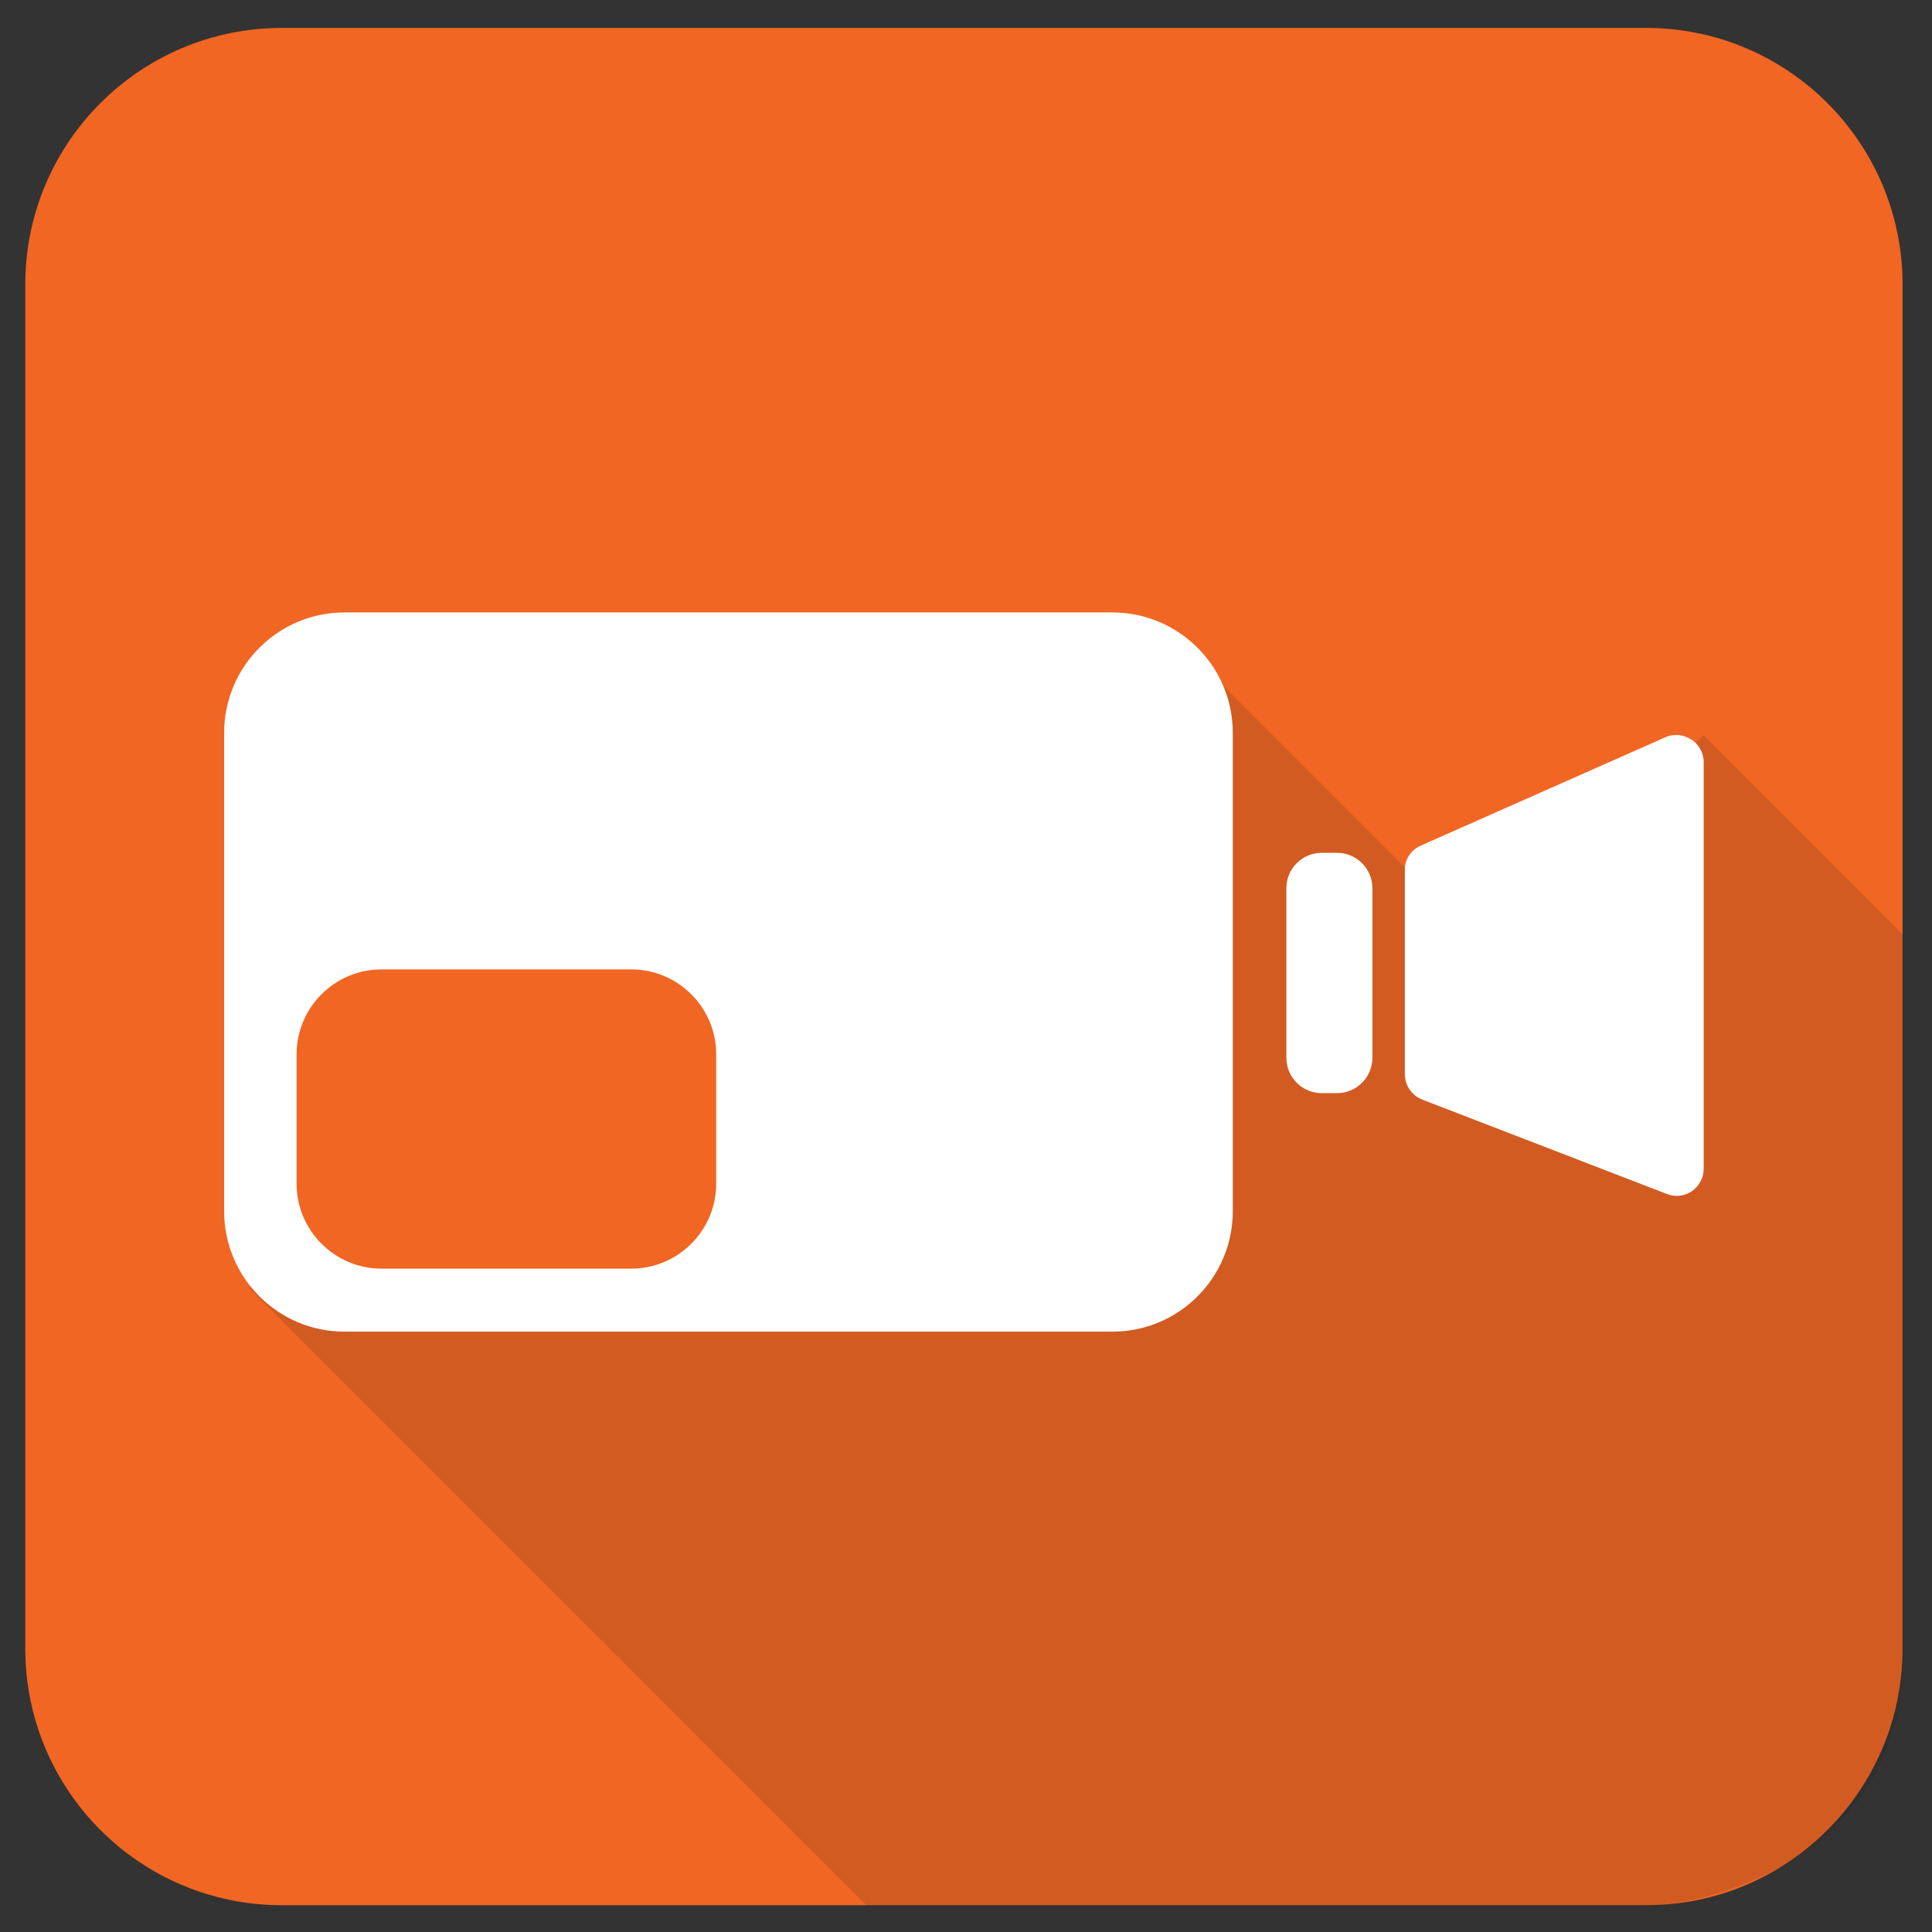
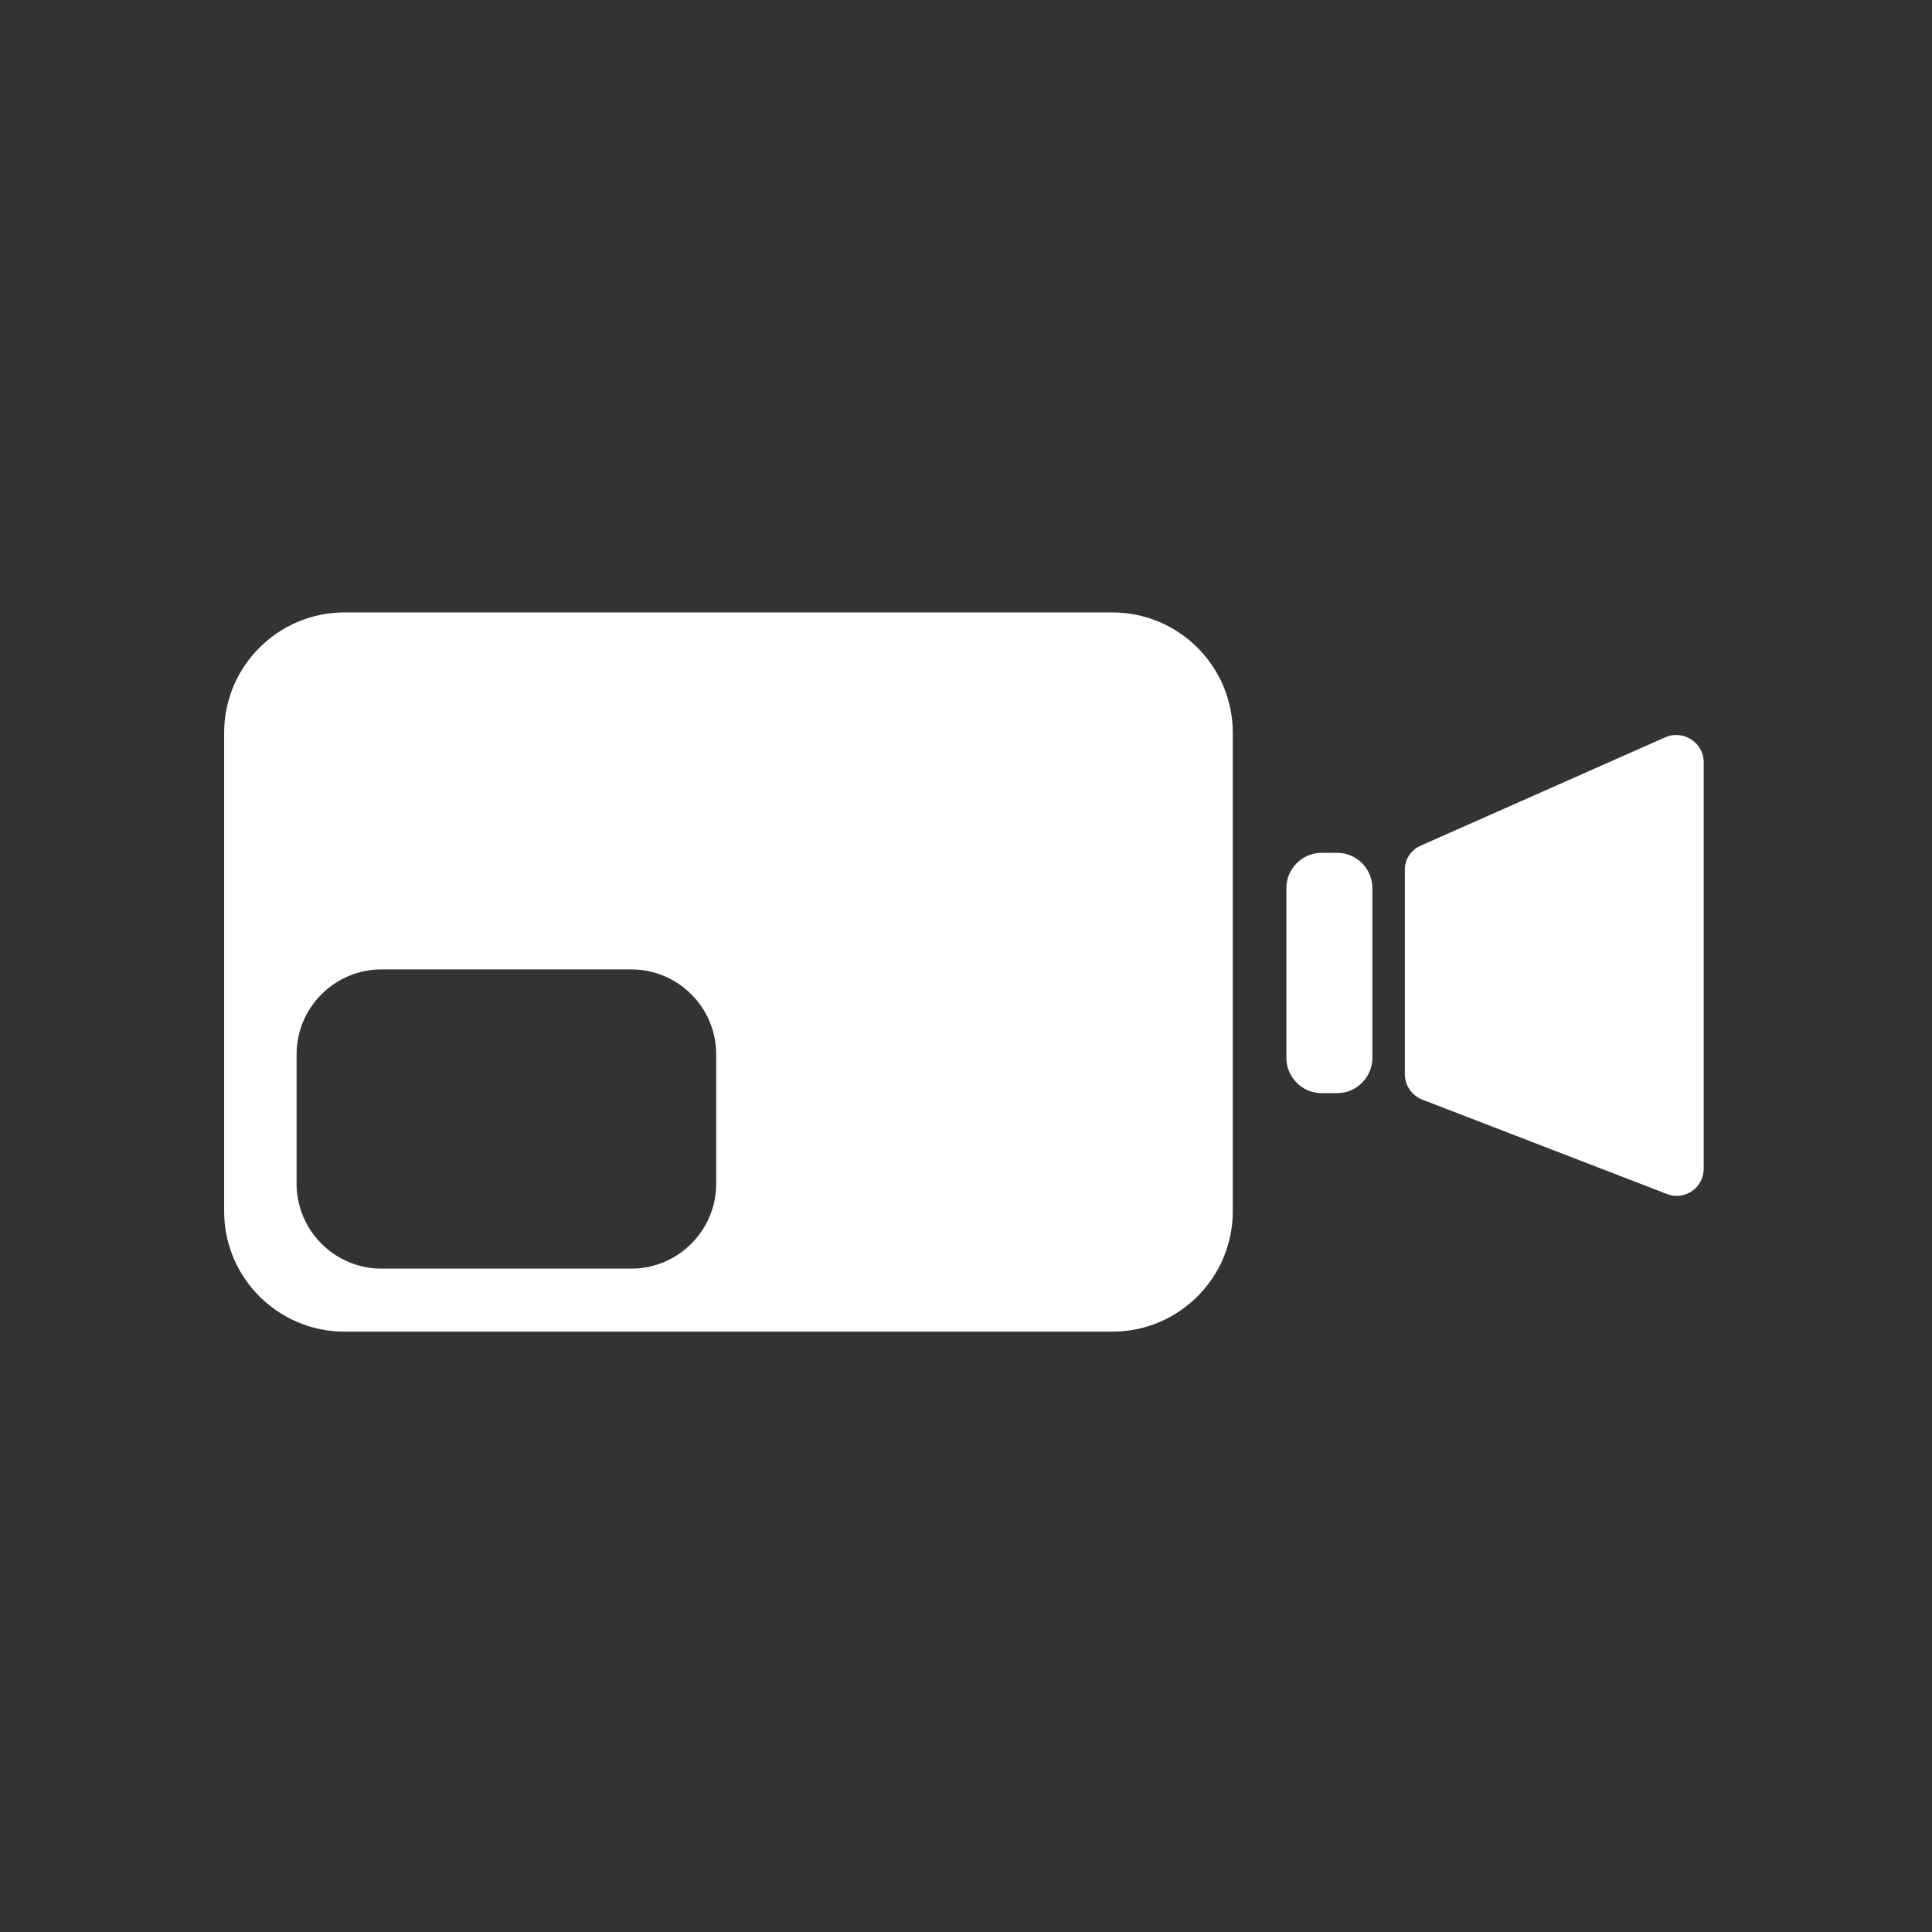
<svg xmlns="http://www.w3.org/2000/svg" version="1.1" id="Capa_1" x="0px" y="0px" viewBox="0 0 512 512" enable-background="new 0 0 512 512" xml:space="preserve">
  <rect x="0" y="0" width="512" height="512" fill="#333333" stroke="none" />
  <g>
-     <path fill="#F16623" d="M436.2,504.9H74.7c-37.6,0-68-30.5-68-68V75.4c0-37.6,30.5-68,68-68h361.5c37.6,0,68,30.5,68,68v361.5   C504.2,474.4,473.8,504.9,436.2,504.9z" />
-     <path opacity="0.15" fill="#231F20" d="M65.9,341.2l164.2,164.2h206.1c0,0,68.3-3.4,68.3-68.3v-35.7V381V255.9v-8l-53.1-53.1   l-65.8,65.8l0,0l-7.9-25.3l-62.7-62.7c0,0-51,102.5-54.9,109.3c-3.9,6.8-71.9,63.2-71.9,63.2L65.9,341.2z" />
    <g>
      <path fill="#FFFFFF" d="M294.8,162.3H91.3c-17.6,0-31.9,14.3-31.9,31.9v126.8c0,17.6,14.3,31.9,31.9,31.9h203.5    c17.6,0,31.9-14.3,31.9-31.9V194.2C326.7,176.6,312.4,162.3,294.8,162.3z M189.8,313.7c0,12.4-10.1,22.5-22.5,22.5h-66.2    c-12.4,0-22.5-10.1-22.5-22.5v-34.3c0-12.4,10.1-22.5,22.5-22.5h66.2c12.4,0,22.5,10.1,22.5,22.5V313.7z" />
      <path fill="#FFFFFF" d="M354.3,289.7h-4c-5.2,0-9.4-4.2-9.4-9.4v-44.9c0-5.2,4.2-9.4,9.4-9.4h4c5.2,0,9.4,4.2,9.4,9.4v44.9    C363.7,285.5,359.5,289.7,354.3,289.7z" />
      <path fill="#FFFFFF" d="M376.5,224.1l64.8-28.7c4.8-2.1,10.2,1.4,10.2,6.6v107.7c0,5.1-5.1,8.6-9.8,6.7l-64.8-25    c-2.8-1.1-4.6-3.8-4.6-6.7v-54C372.2,227.9,373.8,225.3,376.5,224.1z" />
    </g>
  </g>
</svg>